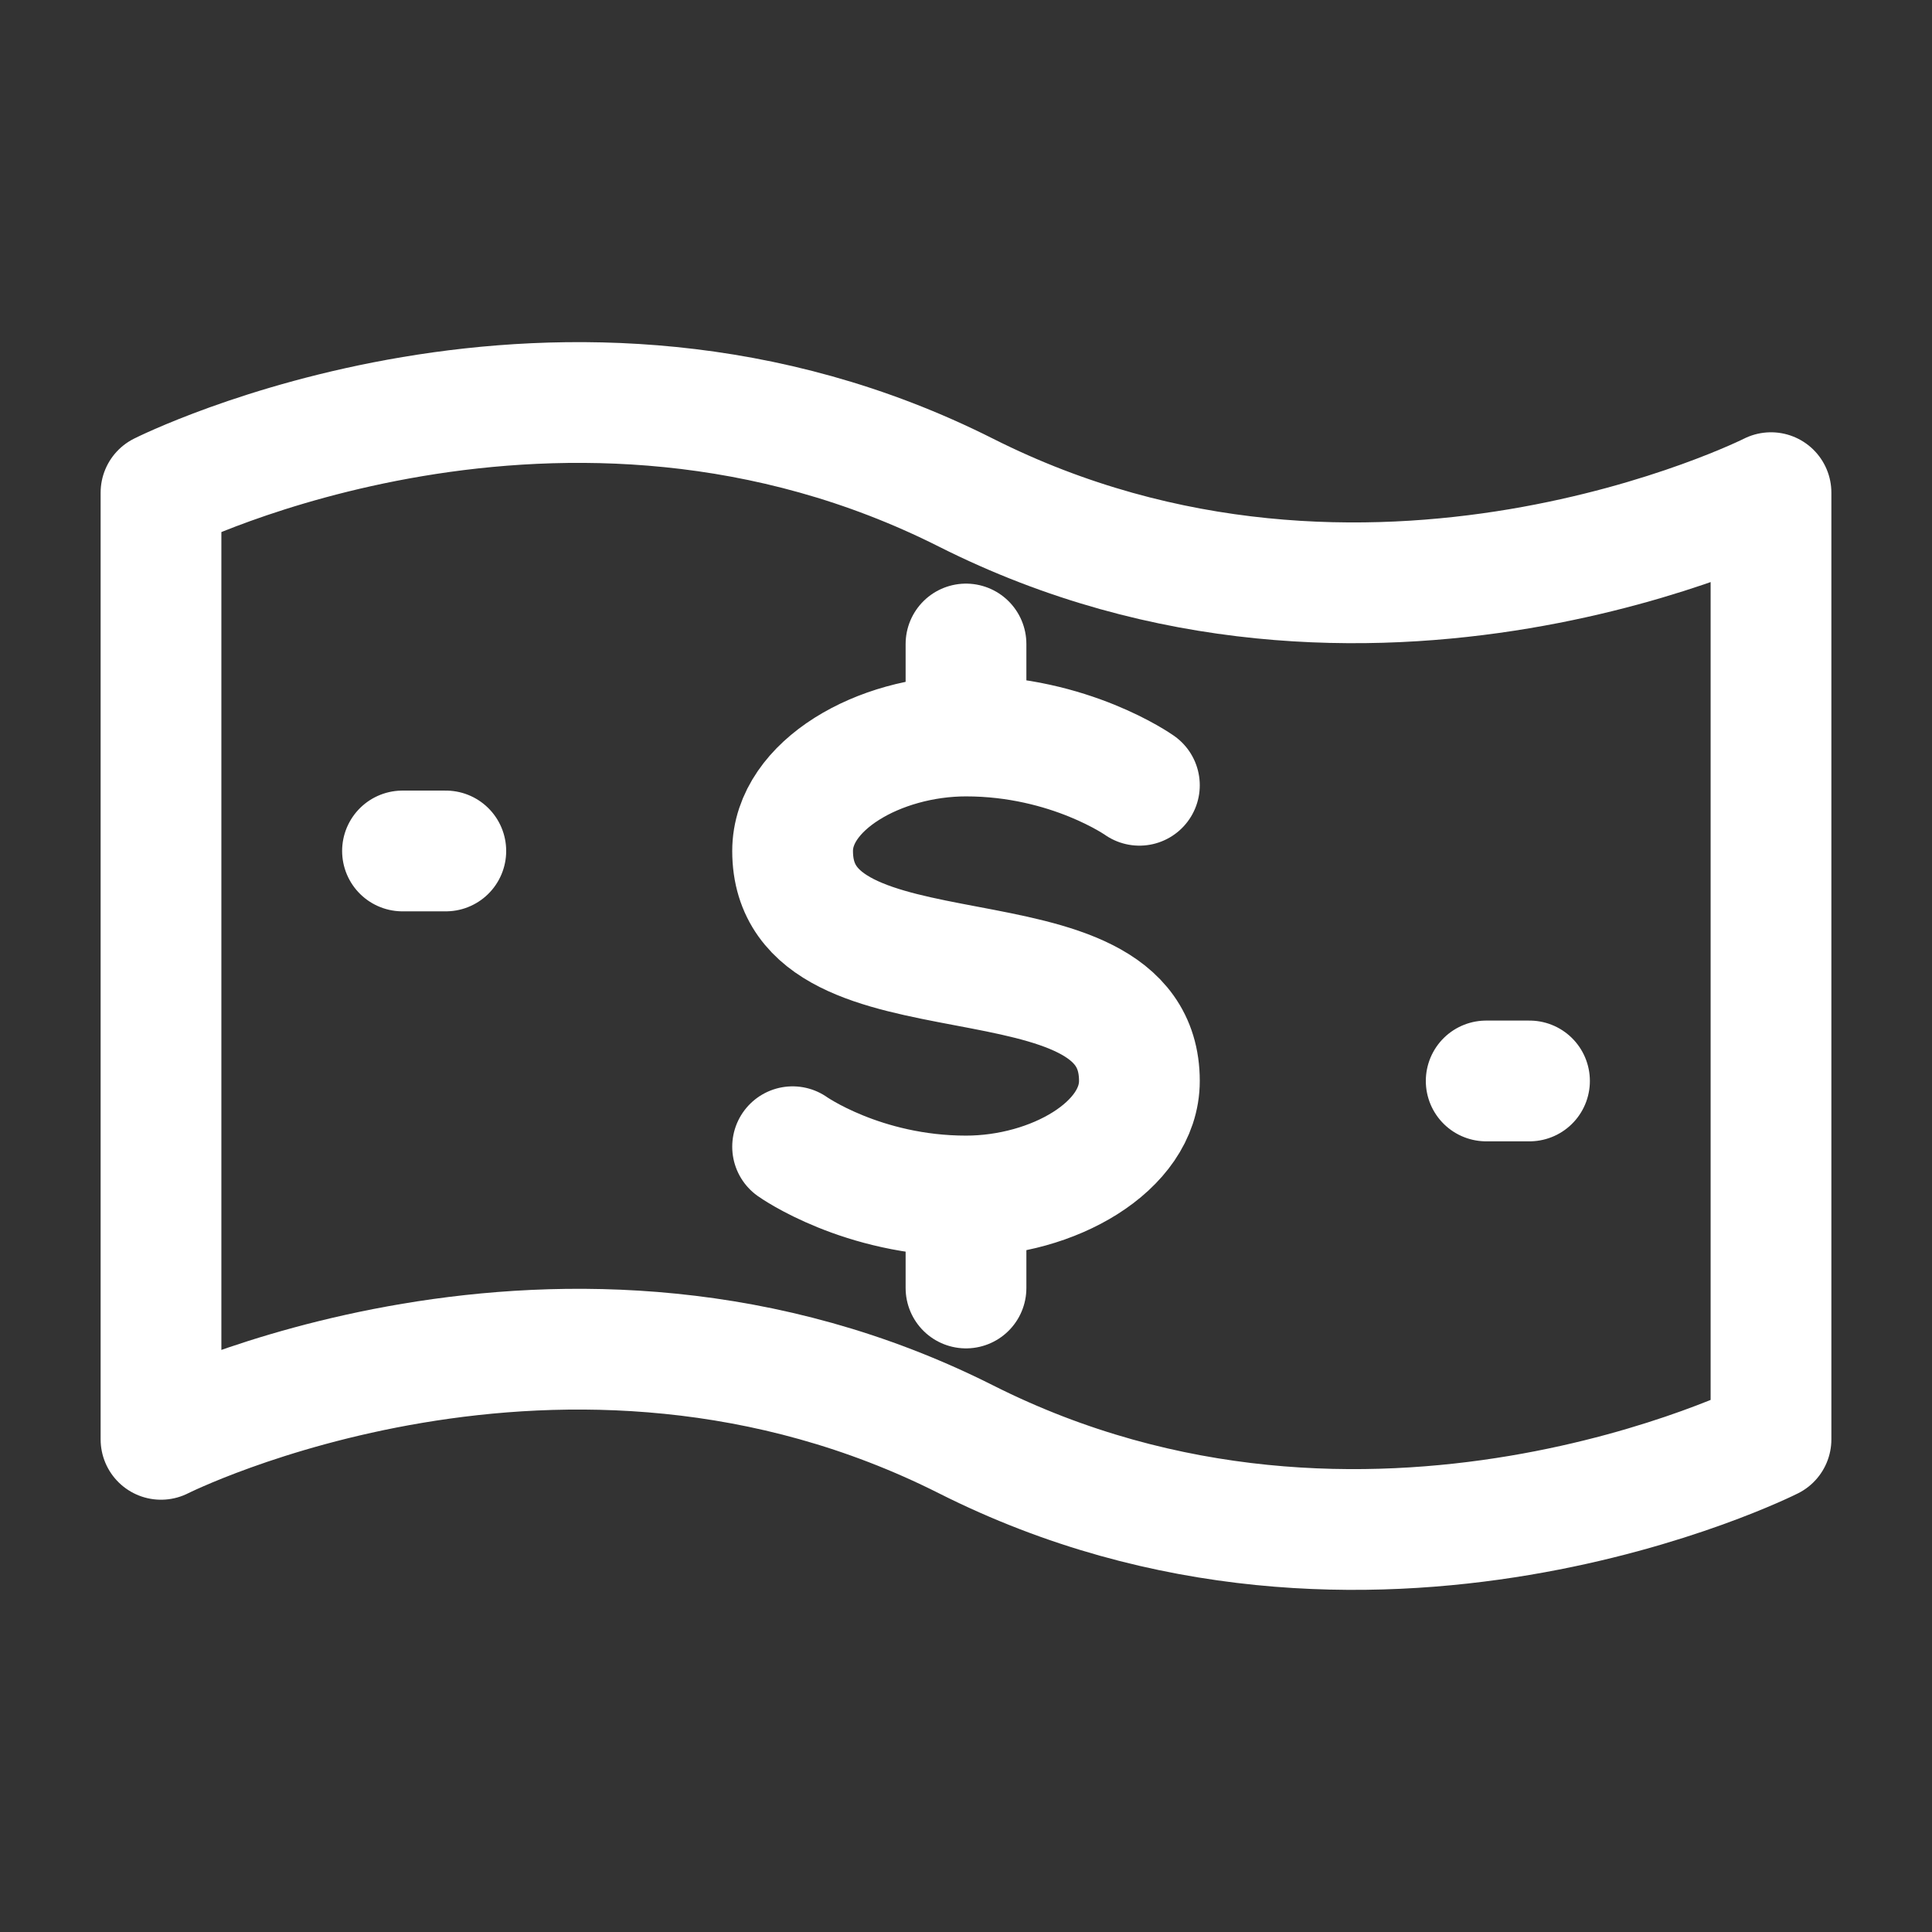
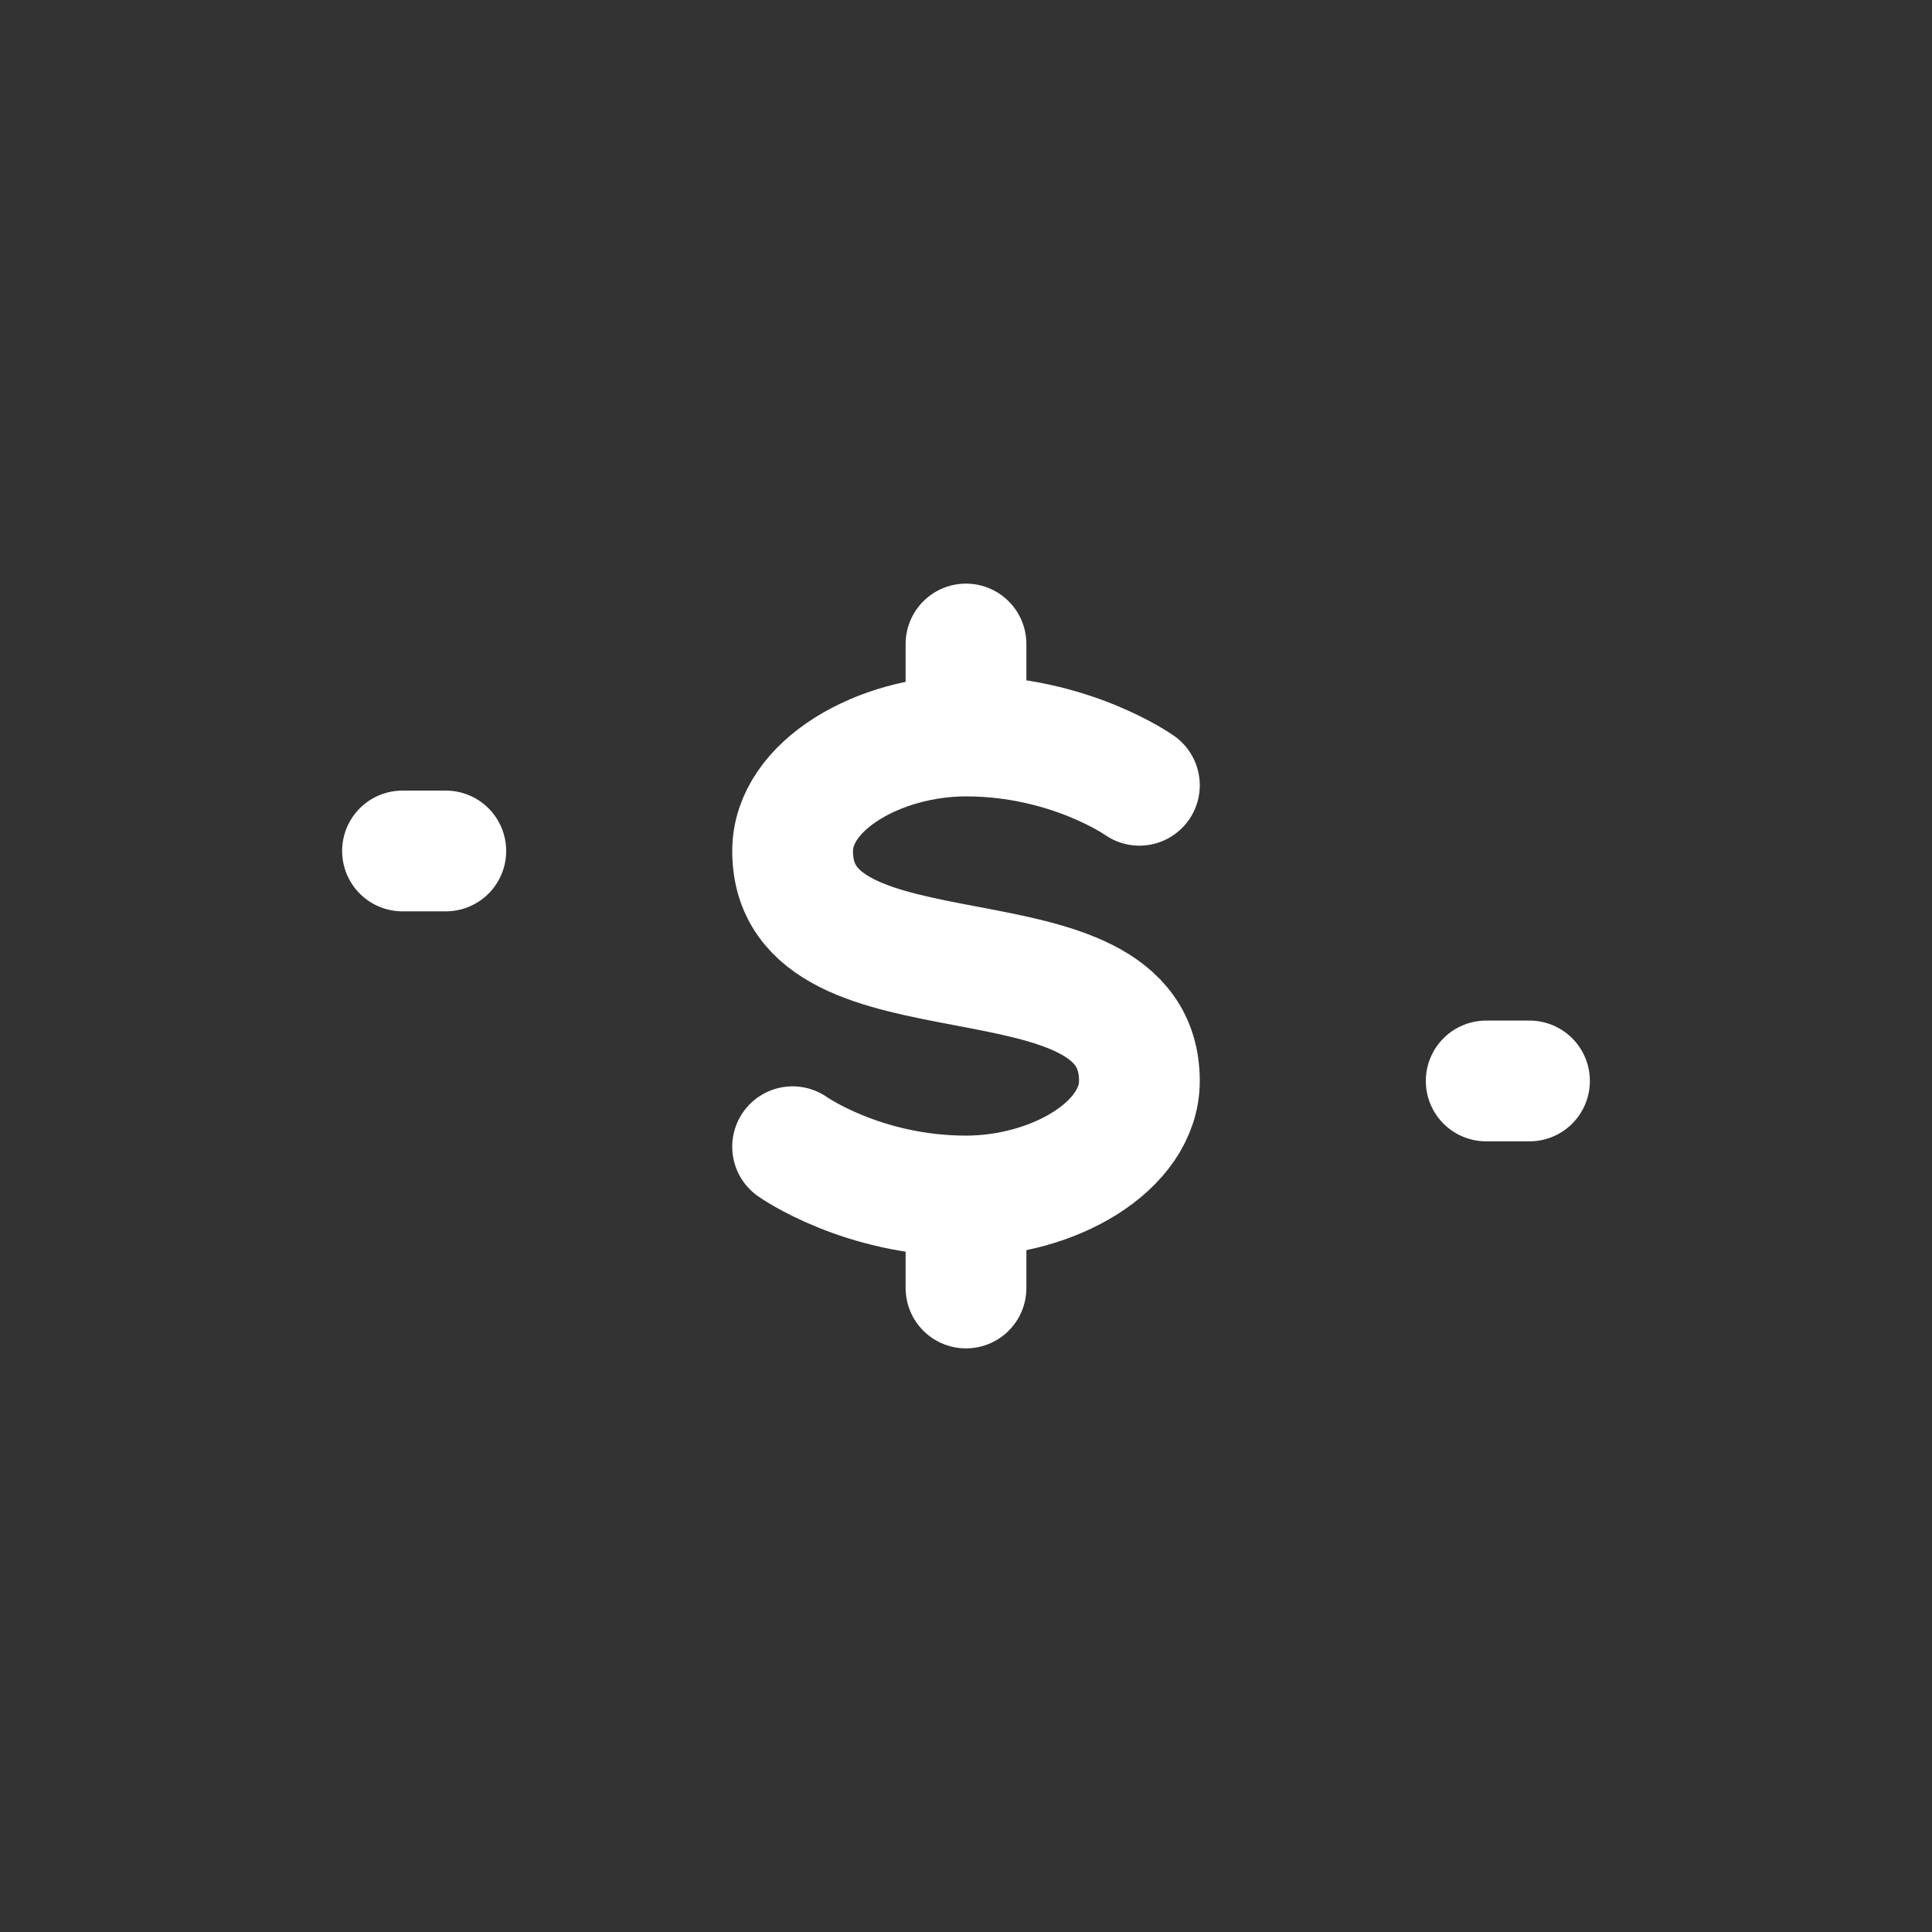
<svg xmlns="http://www.w3.org/2000/svg" width="24" height="24" viewBox="0 0 24 24" fill="none">
  <rect x="0" y="0" width="24" height="24" fill="#333333" stroke="none" />
-   <path d="M2 17.88V6.12C2 6.12 7 3.6 12 6.12C17 8.64 22 6.12 22 6.12V17.88C22 17.88 17 20.4 12 17.88C7 15.36 2 17.88 2 17.88Z" stroke="white" stroke-width="1.5" stroke-linejoin="round" />
  <path d="M14.154 9.755C14.154 9.755 13.292 9.143 12 9.143M12 9.143C10.923 9.143 9.846 9.755 9.846 10.571C9.846 12.612 14.154 11.387 14.154 13.428C14.154 14.245 13.077 14.857 12 14.857M12 9.143V8M12 14.857C10.708 14.857 9.846 14.245 9.846 14.245M12 14.857V16M19 13.428H18.462M5.538 10.571H5" stroke="white" stroke-width="1.5" stroke-linecap="round" stroke-linejoin="round" />
</svg>